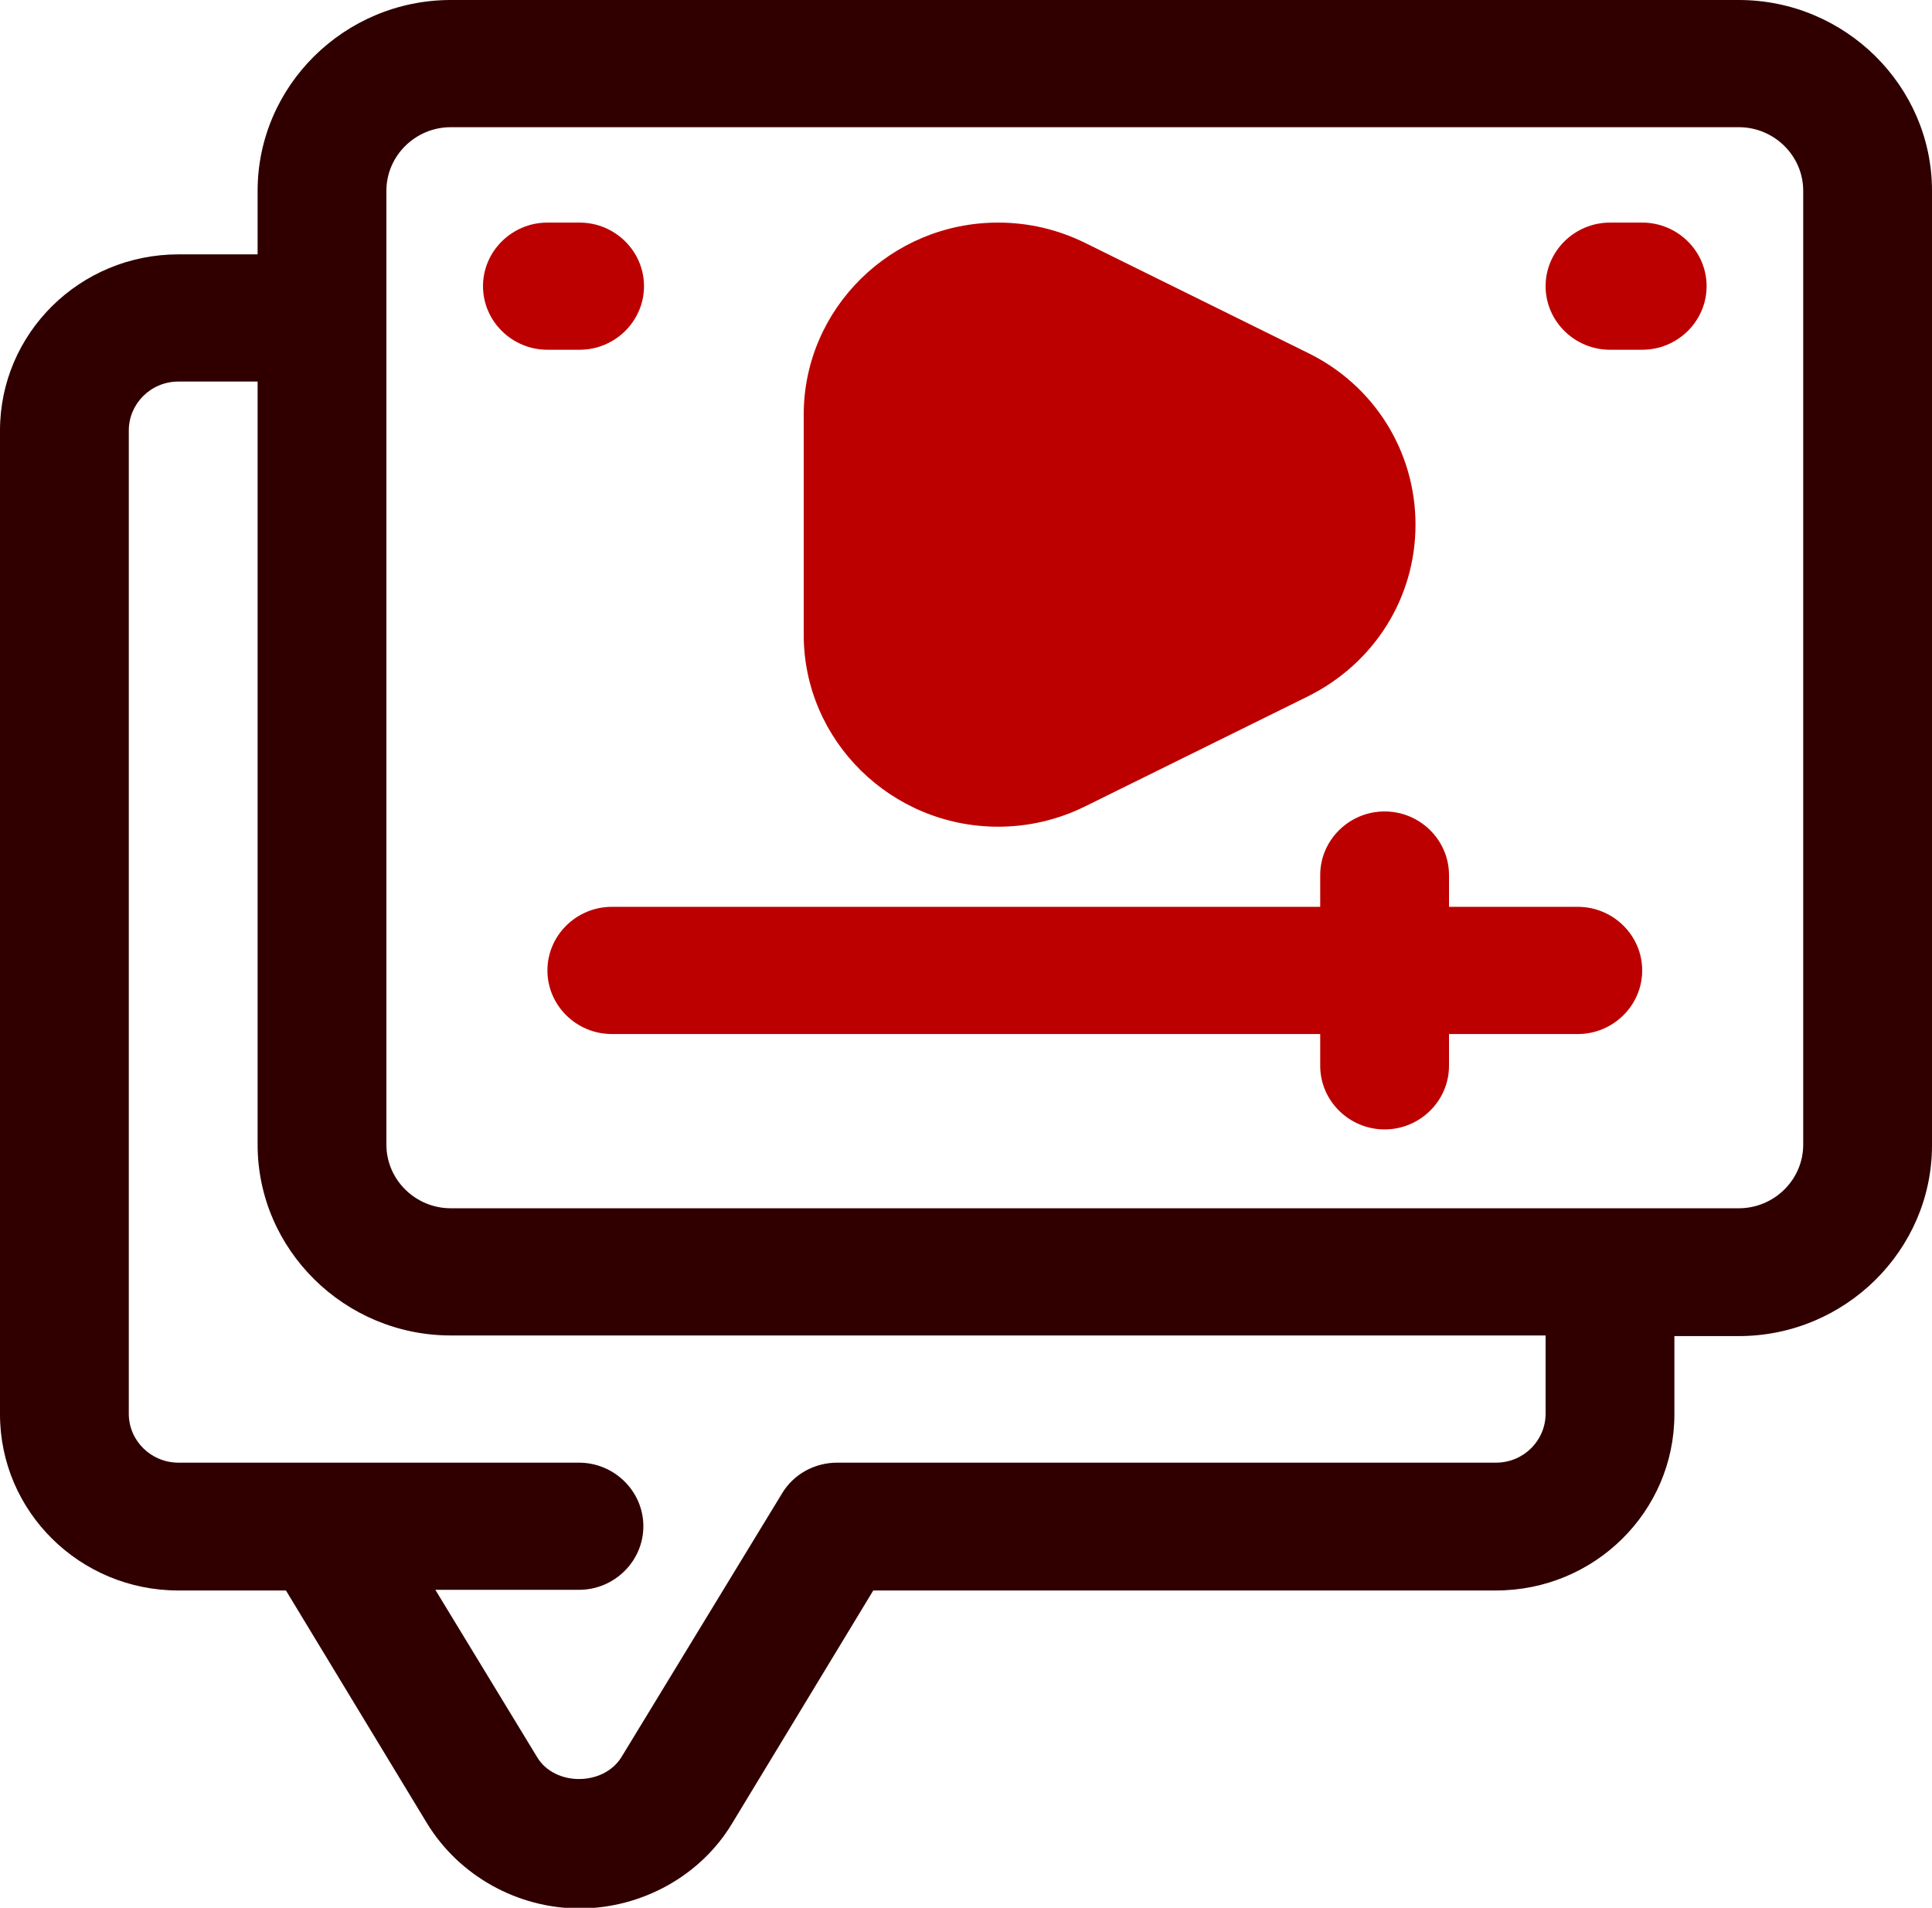
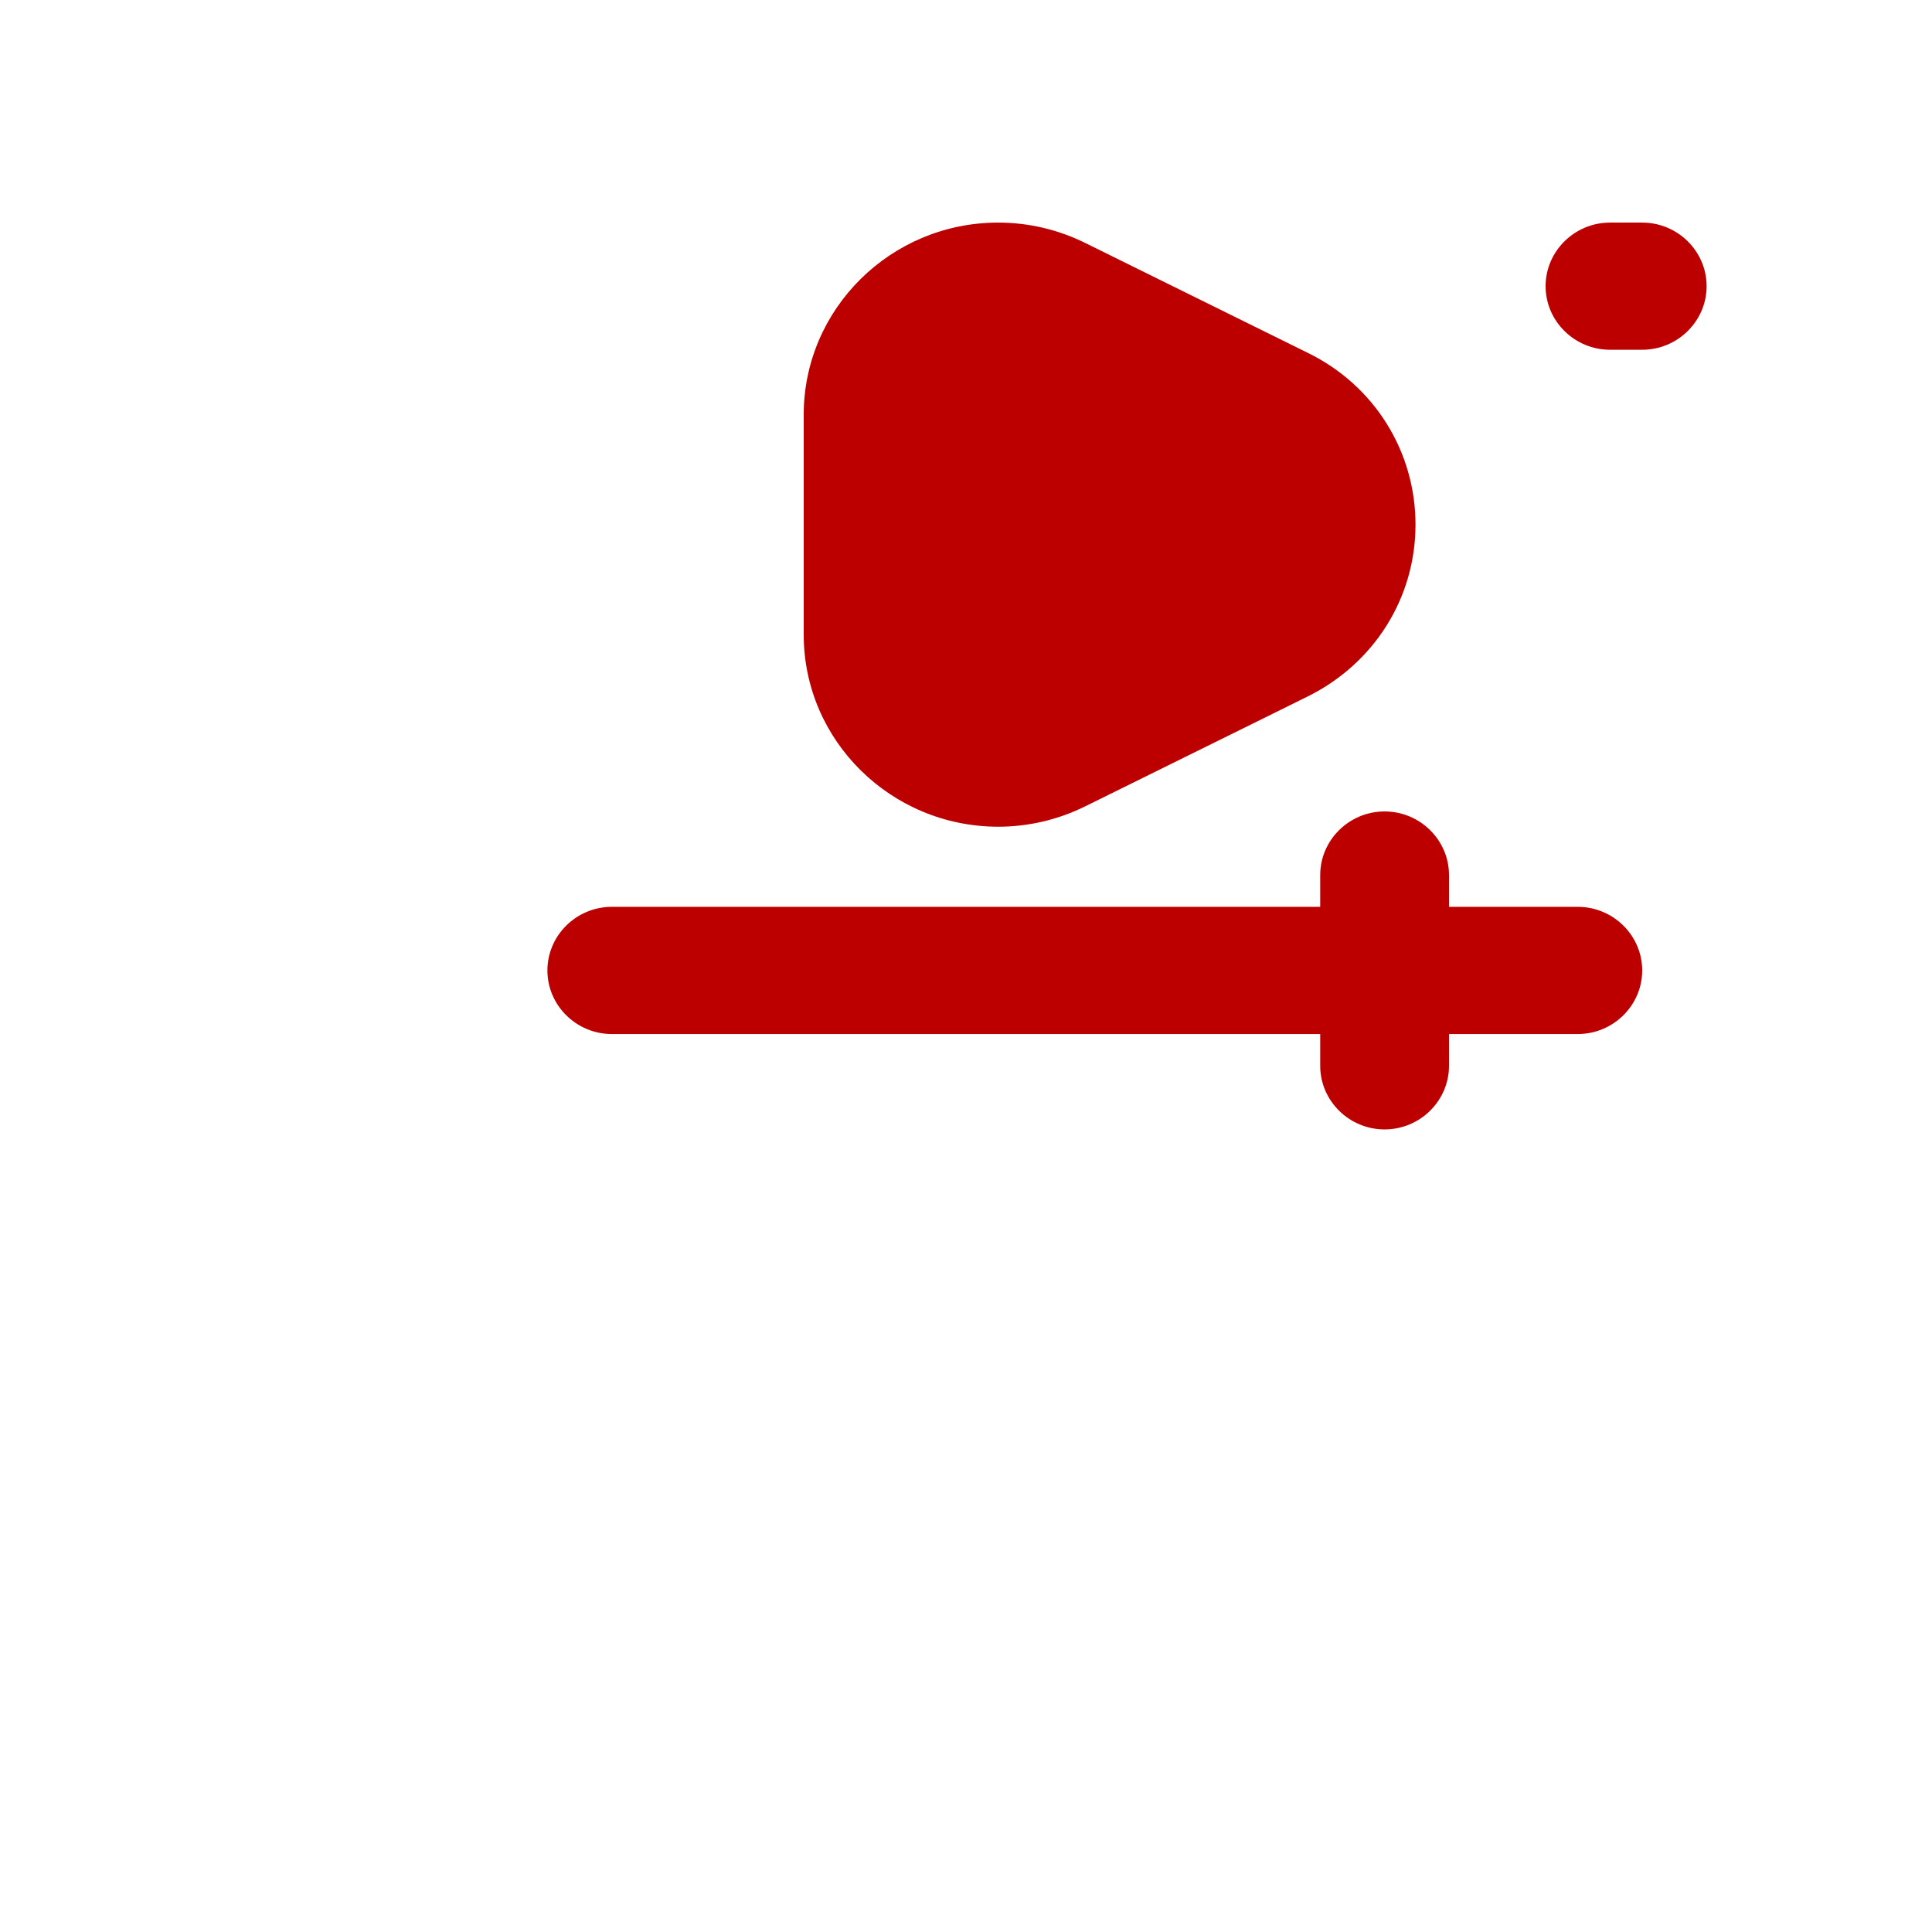
<svg xmlns="http://www.w3.org/2000/svg" width="80" height="79" viewBox="0 0 80 79" fill="none">
  <g clip-path="url(#clip0_2_4513)">
-     <path d="M72 0H18.667C14.267 0 10.667 3.555 10.667 7.9V10.533H7.387C3.307 10.533 0 13.799 0 17.828V58.565C0 62.594 3.307 65.86 7.387 65.86H11.84L17.68 75.498C19.013 77.683 21.44 79.026 24 79.026C26.56 79.026 29.013 77.683 30.32 75.498L36.16 65.86H61.947C66.027 65.86 69.333 62.594 69.333 58.565V55.326H72C76.4 55.326 80 51.771 80 47.426V7.9C80 3.555 76.4 0 72 0ZM64 58.539C64 59.645 63.093 60.567 61.947 60.567H34.667C33.733 60.567 32.853 61.041 32.373 61.857L25.733 72.759C24.987 73.97 22.96 73.97 22.24 72.759L18.027 65.833H23.973C25.44 65.833 26.64 64.648 26.64 63.2C26.64 61.752 25.44 60.567 23.973 60.567H7.387C6.267 60.567 5.333 59.671 5.333 58.539V17.828C5.333 16.722 6.24 15.8 7.387 15.8H10.667V47.4C10.667 51.745 14.267 55.3 18.667 55.3H64V58.539ZM74.667 47.4C74.667 48.848 73.467 50.033 72 50.033H18.667C17.2 50.033 16 48.848 16 47.4V7.9C16 6.452 17.2 5.267 18.667 5.267H72C73.467 5.267 74.667 6.452 74.667 7.9V47.4Z" fill="#300000" />
    <path d="M65.333 37.551H60V36.235C60 34.786 58.8 33.601 57.333 33.601C55.867 33.601 54.667 34.786 54.667 36.235V37.551H25.333C23.867 37.551 22.667 38.736 22.667 40.185C22.667 41.633 23.867 42.818 25.333 42.818H54.667V44.135C54.667 45.583 55.867 46.768 57.333 46.768C58.8 46.768 60 45.583 60 44.135V42.818H65.333C66.8 42.818 68 41.633 68 40.185C68 38.736 66.8 37.551 65.333 37.551Z" fill="#BC0000" />
    <path d="M41.333 34.233C42.587 34.233 43.813 33.944 44.933 33.391L54.16 28.835C56.907 27.466 58.613 24.753 58.613 21.725C58.613 18.697 56.907 15.958 54.16 14.615L44.933 10.059C43.813 9.506 42.587 9.217 41.333 9.217C36.88 9.217 33.28 12.798 33.28 17.169V26.281C33.28 30.678 36.907 34.233 41.333 34.233Z" fill="#BC0000" />
    <path d="M68 9.217H66.667C65.2 9.217 64 10.402 64 11.85C64 13.298 65.2 14.483 66.667 14.483H68C69.467 14.483 70.667 13.298 70.667 11.85C70.667 10.402 69.467 9.217 68 9.217Z" fill="#BC0000" />
-     <path d="M24 14.483C25.467 14.483 26.667 13.298 26.667 11.85C26.667 10.402 25.467 9.217 24 9.217H22.667C21.2 9.217 20 10.402 20 11.85C20 13.298 21.2 14.483 22.667 14.483H24Z" fill="#BC0000" />
  </g>
  <defs>
    <clipPath id="clip0_2_4513">
      <rect width="80" height="79" fill="white" />
    </clipPath>
  </defs>
</svg>